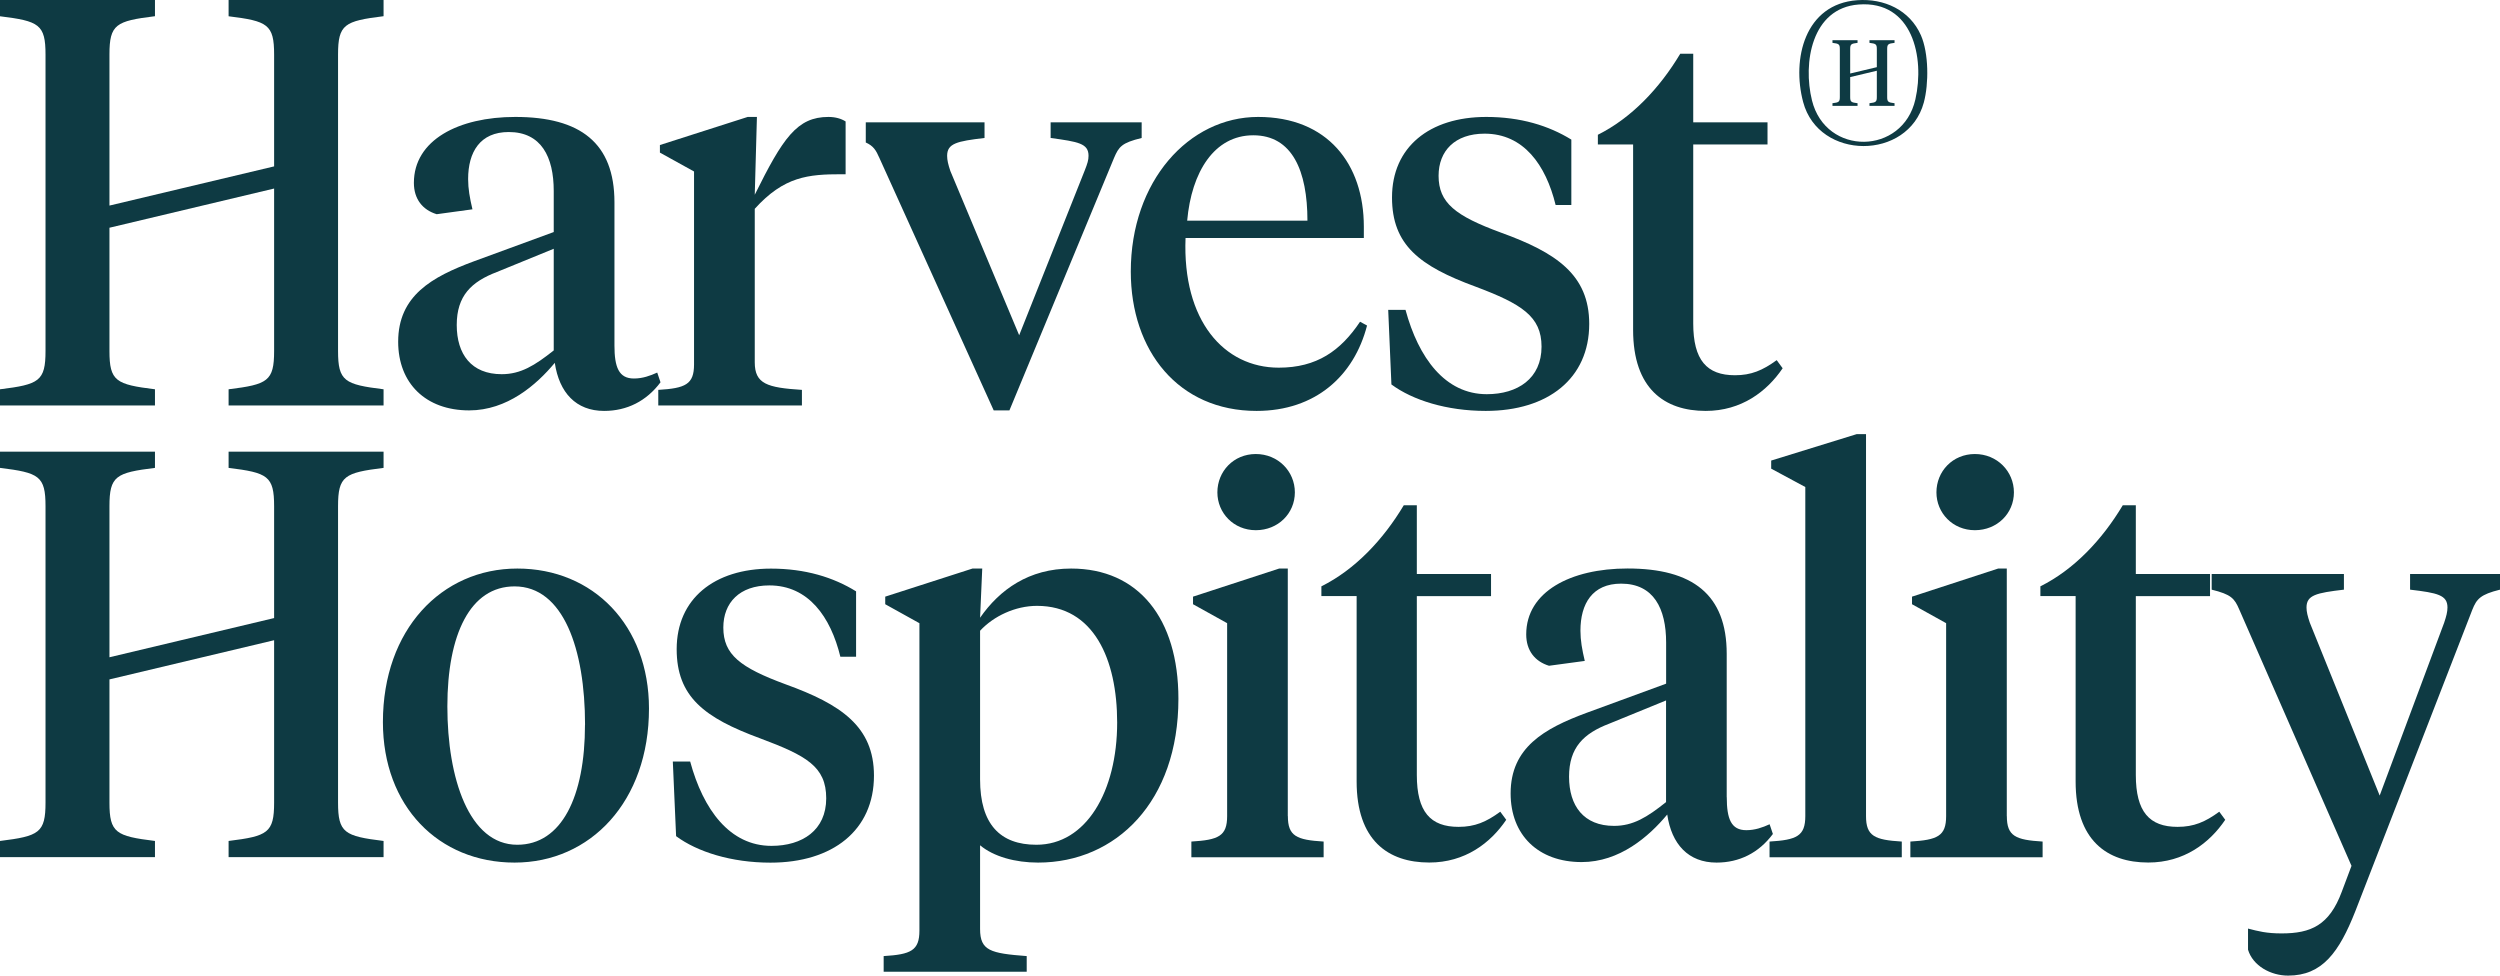
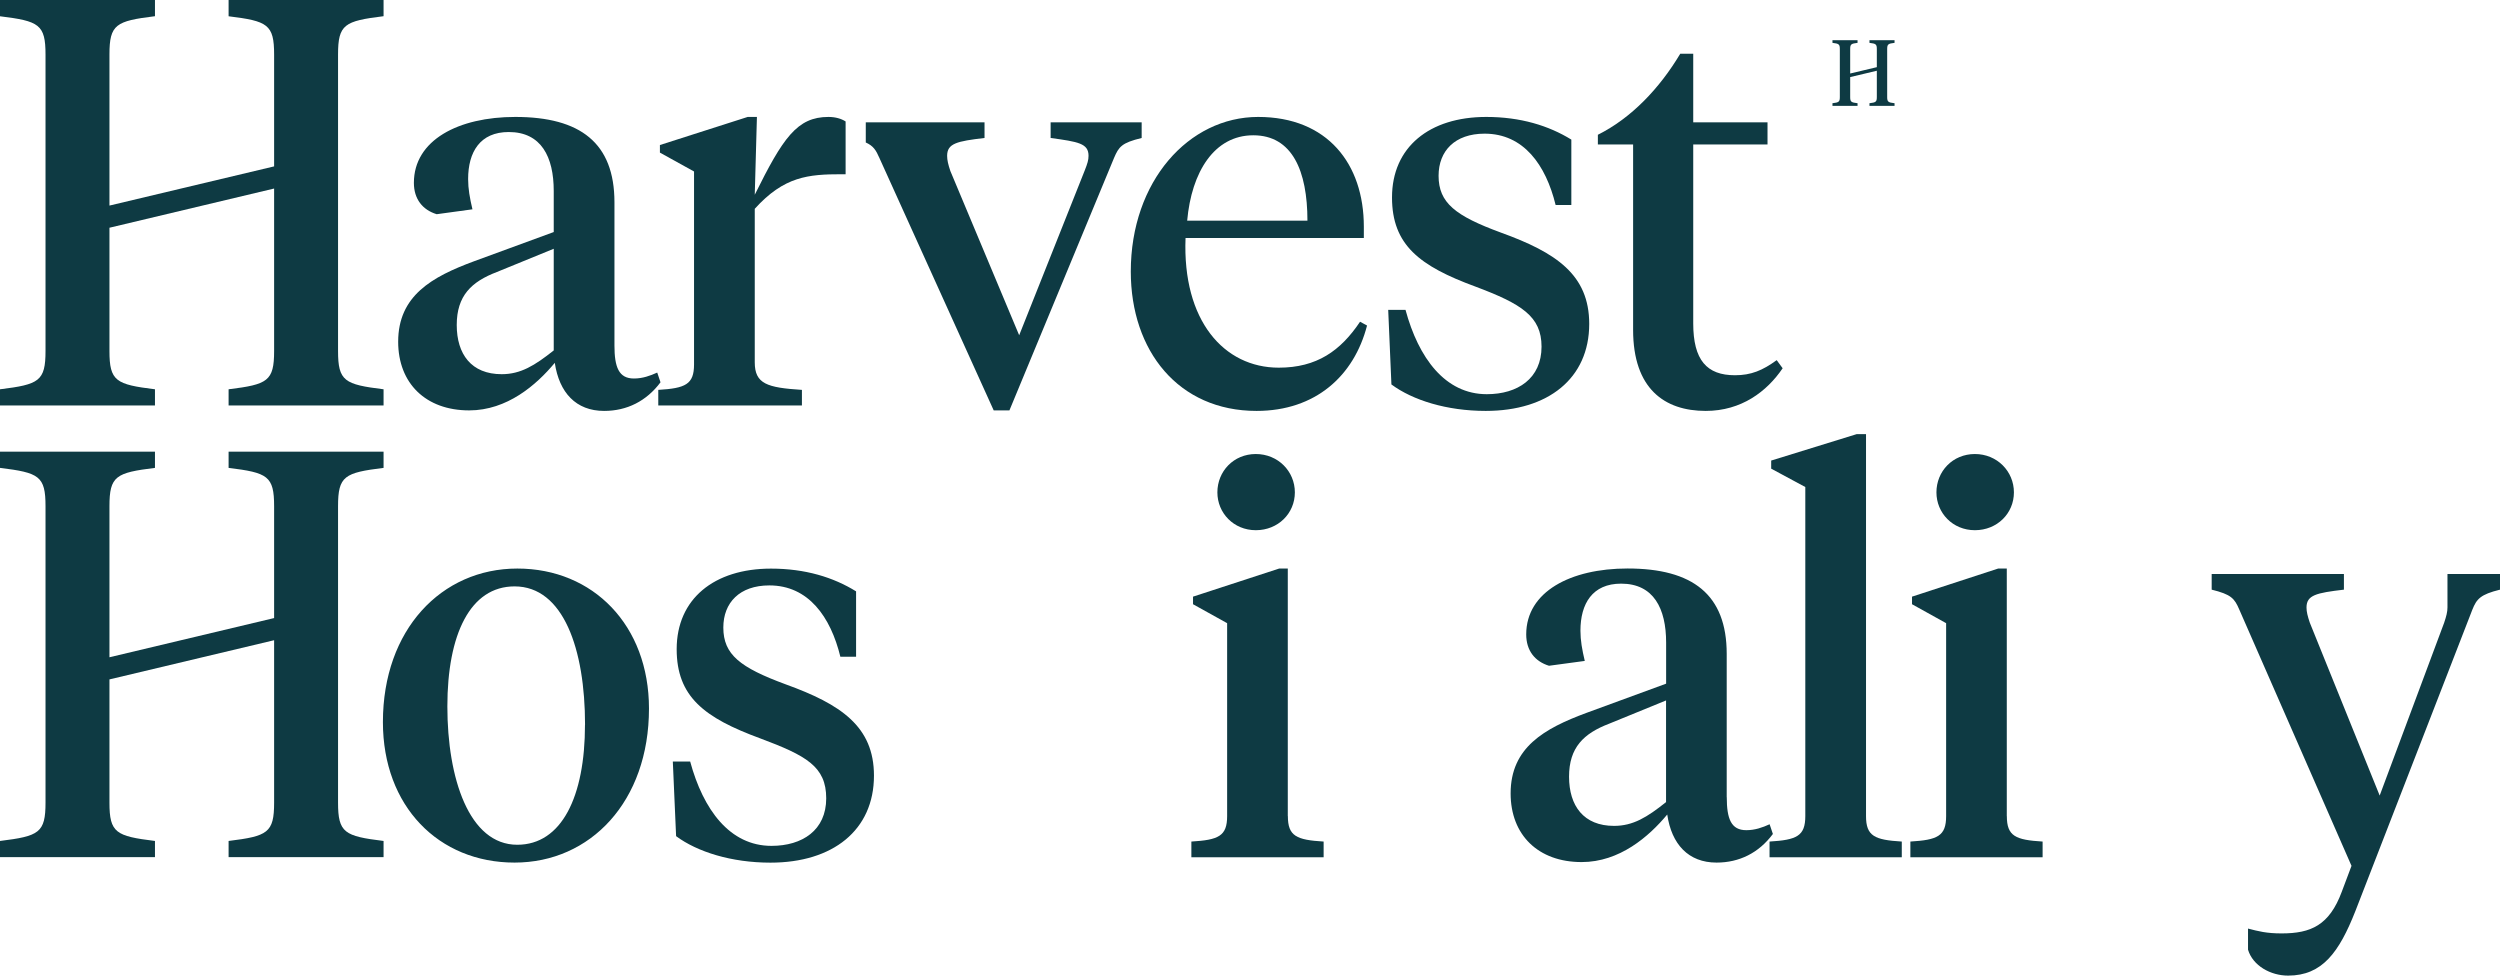
<svg xmlns="http://www.w3.org/2000/svg" width="164" height="64" viewBox="0 0 164 64" fill="none">
-   <path d="M121.83 0.014C123.596 -0.115 125.282 0.654 126.012 2.313C126.528 3.487 126.535 5.499 126.202 6.726C125.169 10.538 119.311 10.538 118.287 6.695C117.532 3.86 118.403 0.264 121.83 0.014ZM121.924 0.296C118.837 0.533 118.258 4.136 118.866 6.588C119.774 10.253 124.82 10.181 125.649 6.52C126.274 3.761 125.465 0.024 121.924 0.296Z" fill="#0E3A43" />
  <path d="M121.372 4.822L123.12 4.406V3.218C123.12 2.897 123.051 2.862 122.637 2.811V2.639H124.282V2.811C123.868 2.862 123.799 2.897 123.799 3.218V6.365C123.799 6.686 123.868 6.721 124.282 6.772V6.944H122.637V6.772C123.051 6.721 123.12 6.686 123.12 6.365V4.641L121.372 5.057V6.365C121.372 6.686 121.441 6.721 121.855 6.772V6.944H120.21V6.772C120.624 6.721 120.693 6.686 120.693 6.365V3.218C120.693 2.897 120.624 2.862 120.21 2.811V2.639H121.855V2.811C121.441 2.862 121.372 2.897 121.372 3.218V4.822Z" fill="#0E3A43" />
  <path d="M25.119 47.368C25.119 41.304 28.96 37.297 33.936 37.297C38.912 37.297 42.573 41.021 42.573 46.481C42.573 52.579 38.731 56.586 33.756 56.586C28.78 56.586 25.119 52.901 25.119 47.368ZM38.379 47.544C38.379 42.581 36.957 38.467 33.756 38.467C30.842 38.467 29.347 41.621 29.347 46.339C29.347 51.058 30.769 55.416 33.932 55.416C36.845 55.416 38.375 52.262 38.375 47.544H38.379Z" fill="#0E3A43" />
  <path d="M44.352 54.85L44.137 49.956H45.275C46.13 53.111 47.871 55.489 50.608 55.489C52.636 55.489 54.2 54.46 54.2 52.369C54.2 50.278 52.885 49.566 49.864 48.435C46.203 47.089 44.39 45.705 44.39 42.585C44.39 39.29 46.844 37.301 50.578 37.301C52.816 37.301 54.664 37.867 56.159 38.793V43.082H55.128C54.488 40.46 53.031 38.403 50.47 38.403C48.515 38.403 47.45 39.538 47.45 41.167C47.45 42.941 48.55 43.789 51.536 44.891C55.162 46.202 57.332 47.655 57.332 50.882C57.332 54.465 54.629 56.59 50.543 56.59C47.982 56.59 45.744 55.883 44.356 54.855L44.352 54.85Z" fill="#0E3A43" />
-   <path d="M60.31 40.88L58.071 39.637V39.14L63.794 37.297H64.435L64.293 40.524C65.573 38.681 67.494 37.297 70.265 37.297C74.674 37.297 77.304 40.558 77.304 45.842C77.304 52.579 73.217 56.586 68.096 56.586C66.605 56.586 65.182 56.196 64.293 55.45V60.944C64.293 62.363 64.968 62.539 67.352 62.719V63.747H57.968V62.719C59.747 62.611 60.314 62.363 60.314 61.052V40.875L60.31 40.88ZM73.286 47.402C73.286 43.254 71.756 39.744 68.027 39.744C66.605 39.744 65.182 40.417 64.293 41.377V51.126C64.293 54.071 65.608 55.416 67.988 55.416C71.258 55.416 73.286 51.906 73.286 47.402Z" fill="#0E3A43" />
  <path d="M84.484 53.539C84.484 54.85 85.051 55.099 86.83 55.206V56.235H78.154V55.206C79.933 55.099 80.5 54.85 80.5 53.539V40.88L78.262 39.637V39.14L83.912 37.297H84.479V53.535L84.484 53.539ZM79.86 32.3C79.86 30.916 80.926 29.784 82.382 29.784C83.839 29.784 84.943 30.92 84.943 32.3C84.943 33.68 83.843 34.781 82.382 34.781C80.921 34.781 79.86 33.646 79.86 32.3Z" fill="#0E3A43" />
-   <path d="M92.944 37.653H97.812V39.105H92.944V50.839C92.944 53.252 93.833 54.242 95.681 54.242C96.747 54.242 97.494 53.925 98.418 53.248L98.809 53.779C97.778 55.305 96.106 56.582 93.76 56.582C91.058 56.582 88.995 55.129 88.995 51.263V39.101H86.683V38.463C88.888 37.365 90.735 35.411 92.089 33.144H92.944V37.653Z" fill="#0E3A43" />
  <path d="M113.276 52.296C113.276 53.715 113.56 54.46 114.557 54.46C115.124 54.46 115.622 54.285 116.086 54.071L116.301 54.709C115.377 55.952 114.097 56.586 112.606 56.586C110.758 56.586 109.654 55.382 109.371 53.432C108.163 54.885 106.243 56.552 103.755 56.552C100.91 56.552 99.097 54.778 99.097 52.048C99.097 49.035 101.301 47.792 104.073 46.764L109.298 44.848V42.152C109.298 39.92 108.481 38.287 106.346 38.287C104.464 38.287 103.677 39.598 103.677 41.373C103.677 42.011 103.785 42.615 103.961 43.357L101.615 43.674C100.691 43.391 100.12 42.68 100.12 41.617C100.12 38.814 103.033 37.293 106.767 37.293C111.033 37.293 113.272 38.994 113.272 42.894V52.288L113.276 52.296ZM109.293 45.949L105.559 47.475C103.888 48.114 102.93 49.035 102.93 50.951C102.93 52.866 103.888 54.178 105.882 54.178C107.128 54.178 108.051 53.612 109.293 52.618V45.949Z" fill="#0E3A43" />
  <path d="M122.411 53.539C122.411 54.85 122.979 55.099 124.757 55.206V56.235H116.082V55.206C117.861 55.099 118.428 54.85 118.428 53.539V31.949L116.19 30.744V30.213L121.805 28.477H122.411V53.543V53.539Z" fill="#0E3A43" />
  <path d="M131.649 53.539C131.649 54.85 132.217 55.099 133.995 55.206V56.235H125.32V55.206C127.099 55.099 127.666 54.85 127.666 53.539V40.88L125.428 39.637V39.14L131.078 37.297H131.645V53.535L131.649 53.539ZM127.03 32.3C127.03 30.916 128.096 29.784 129.553 29.784C131.009 29.784 132.113 30.92 132.113 32.3C132.113 33.68 131.014 34.781 129.553 34.781C128.092 34.781 127.03 33.646 127.03 32.3Z" fill="#0E3A43" />
-   <path d="M140.11 37.653H144.978V39.105H140.11V50.839C140.11 53.252 140.999 54.242 142.847 54.242C143.913 54.242 144.66 53.925 145.584 53.248L145.975 53.779C144.944 55.305 143.272 56.582 140.926 56.582C138.224 56.582 136.161 55.129 136.161 51.263V39.101H133.849V38.463C136.054 37.365 137.901 35.411 139.255 33.144H140.11V37.653Z" fill="#0E3A43" />
-   <path d="M160.339 40.845C160.481 40.421 160.554 40.138 160.554 39.851C160.554 39.037 159.914 38.895 158.101 38.681V37.653H164V38.681C162.72 38.998 162.47 39.285 162.187 39.992L154.508 59.779C153.443 62.474 152.339 64 150.1 64C148.961 64 147.788 63.361 147.47 62.299V60.914C148.145 61.09 148.678 61.232 149.674 61.232C151.595 61.232 152.803 60.7 153.619 58.502L154.259 56.8L146.899 39.992C146.581 39.247 146.366 38.998 145.086 38.681V37.653H153.761V38.681C151.948 38.895 151.307 39.037 151.307 39.851C151.307 40.134 151.38 40.417 151.522 40.845L156.107 52.189L160.339 40.845Z" fill="#0E3A43" />
+   <path d="M160.339 40.845C160.481 40.421 160.554 40.138 160.554 39.851V37.653H164V38.681C162.72 38.998 162.47 39.285 162.187 39.992L154.508 59.779C153.443 62.474 152.339 64 150.1 64C148.961 64 147.788 63.361 147.47 62.299V60.914C148.145 61.09 148.678 61.232 149.674 61.232C151.595 61.232 152.803 60.7 153.619 58.502L154.259 56.8L146.899 39.992C146.581 39.247 146.366 38.998 145.086 38.681V37.653H153.761V38.681C151.948 38.895 151.307 39.037 151.307 39.851C151.307 40.134 151.38 40.417 151.522 40.845L156.107 52.189L160.339 40.845Z" fill="#0E3A43" />
  <path d="M43.114 24.44C42.654 24.65 42.156 24.83 41.584 24.83C40.592 24.83 40.308 24.085 40.308 22.666V13.272C40.308 9.373 38.065 7.671 33.803 7.671C30.069 7.671 27.151 9.193 27.151 11.995C27.151 13.058 27.723 13.77 28.647 14.052L30.993 13.731C30.817 12.989 30.709 12.385 30.709 11.747C30.709 9.972 31.491 8.661 33.373 8.661C35.509 8.661 36.325 10.294 36.325 12.527V15.222L31.1 17.138C28.325 18.162 26.12 19.405 26.12 22.418C26.12 25.148 27.933 26.922 30.778 26.922C33.266 26.922 35.187 25.255 36.394 23.802C36.682 25.752 37.782 26.956 39.629 26.956C41.125 26.956 42.405 26.317 43.329 25.079L43.114 24.44ZM36.325 22.988C35.079 23.978 34.155 24.547 32.913 24.547C30.92 24.547 29.962 23.236 29.962 21.32C29.962 19.405 30.92 18.483 32.591 17.845L36.325 16.319V22.988Z" fill="#0E3A43" />
  <path d="M54.346 7.671C52.283 7.671 51.36 9.051 49.512 12.775L49.654 7.671H49.048L43.29 9.514V10.011L45.529 11.25V23.909C45.529 25.22 44.962 25.469 43.183 25.576V26.6H52.606V25.576C50.328 25.43 49.512 25.186 49.512 23.768V13.697C51.433 11.571 53.031 11.43 55.201 11.43H55.472V7.967C55.188 7.787 54.81 7.671 54.346 7.671Z" fill="#0E3A43" />
  <path d="M68.921 8.023V9.051C70.734 9.3 71.408 9.407 71.408 10.221C71.408 10.504 71.34 10.718 71.159 11.181L66.858 21.993L62.342 11.215C62.2 10.791 62.132 10.504 62.132 10.221C62.132 9.407 62.772 9.265 64.585 9.051V8.023H56.795V9.347C57.298 9.574 57.465 9.852 57.689 10.363L65.187 26.922H66.218L73.08 10.363C73.398 9.621 73.578 9.373 74.893 9.051V8.023H68.921Z" fill="#0E3A43" />
  <path d="M89.219 21.106C87.938 23.022 86.374 24.119 83.886 24.119C80.294 24.119 77.557 21.038 77.772 15.612H89.468V14.867C89.468 10.752 87.083 7.671 82.533 7.671C77.983 7.671 74.18 11.888 74.18 17.811C74.18 23.022 77.308 26.956 82.43 26.956C86.301 26.956 88.828 24.65 89.678 21.355L89.219 21.106ZM82.215 8.875C84.776 8.875 85.768 11.215 85.768 14.477H77.879C78.163 11.284 79.654 8.875 82.215 8.875Z" fill="#0E3A43" />
  <path d="M98.457 15.257C95.471 14.159 94.371 13.307 94.371 11.532C94.371 9.904 95.436 8.768 97.391 8.768C99.952 8.768 101.409 10.825 102.049 13.448H103.08V9.158C101.585 8.237 99.737 7.671 97.499 7.671C93.765 7.671 91.316 9.655 91.316 12.951C91.316 16.071 93.124 17.455 96.79 18.801C99.81 19.936 101.125 20.751 101.125 22.739C101.125 24.83 99.561 25.859 97.533 25.859C94.796 25.859 93.056 23.48 92.201 20.326H91.066L91.277 25.22C92.665 26.249 94.903 26.956 97.464 26.956C101.55 26.956 104.253 24.83 104.253 21.248C104.253 18.021 102.083 16.568 98.457 15.257Z" fill="#0E3A43" />
  <path d="M116.551 23.626C115.627 24.299 114.879 24.616 113.813 24.616C111.966 24.616 111.076 23.626 111.076 21.213V9.475H115.949V8.023H111.076V3.523H110.226C108.872 5.79 107.025 7.74 104.82 8.841V9.475H107.132V21.638C107.132 25.503 109.194 26.956 111.893 26.956C114.239 26.956 115.91 25.679 116.942 24.158L116.551 23.626Z" fill="#0E3A43" />
  <path d="M7.18 13.486L17.982 10.915V3.583C17.982 1.599 17.557 1.384 14.996 1.067V0H25.162V1.063C22.601 1.38 22.176 1.594 22.176 3.578V23.022C22.176 25.006 22.601 25.22 25.162 25.537V26.6H14.996V25.537C17.557 25.22 17.982 25.006 17.982 23.022V12.368L7.18 14.939V23.022C7.18 25.006 7.605 25.22 10.166 25.537V26.6H0V25.537C2.561 25.22 2.986 25.006 2.986 23.022V3.583C2.986 1.599 2.561 1.384 0 1.067V0H10.166V1.063C7.605 1.38 7.18 1.594 7.18 3.578V13.486Z" fill="#0E3A43" />
  <path d="M7.18 43.117L17.982 40.545V33.209C17.982 31.224 17.557 31.01 14.996 30.693V29.63H25.162V30.693C22.601 31.01 22.176 31.224 22.176 33.209V52.652C22.176 54.636 22.601 54.85 25.162 55.167V56.23H14.996V55.167C17.557 54.85 17.982 54.636 17.982 52.652V41.998L7.18 44.569V52.652C7.18 54.636 7.605 54.85 10.166 55.167V56.23H0V55.167C2.561 54.85 2.986 54.636 2.986 52.652V33.209C2.986 31.224 2.561 31.01 0 30.693V29.63H10.166V30.693C7.605 31.01 7.18 31.224 7.18 33.209V43.117Z" fill="#0E3A43" />
</svg>